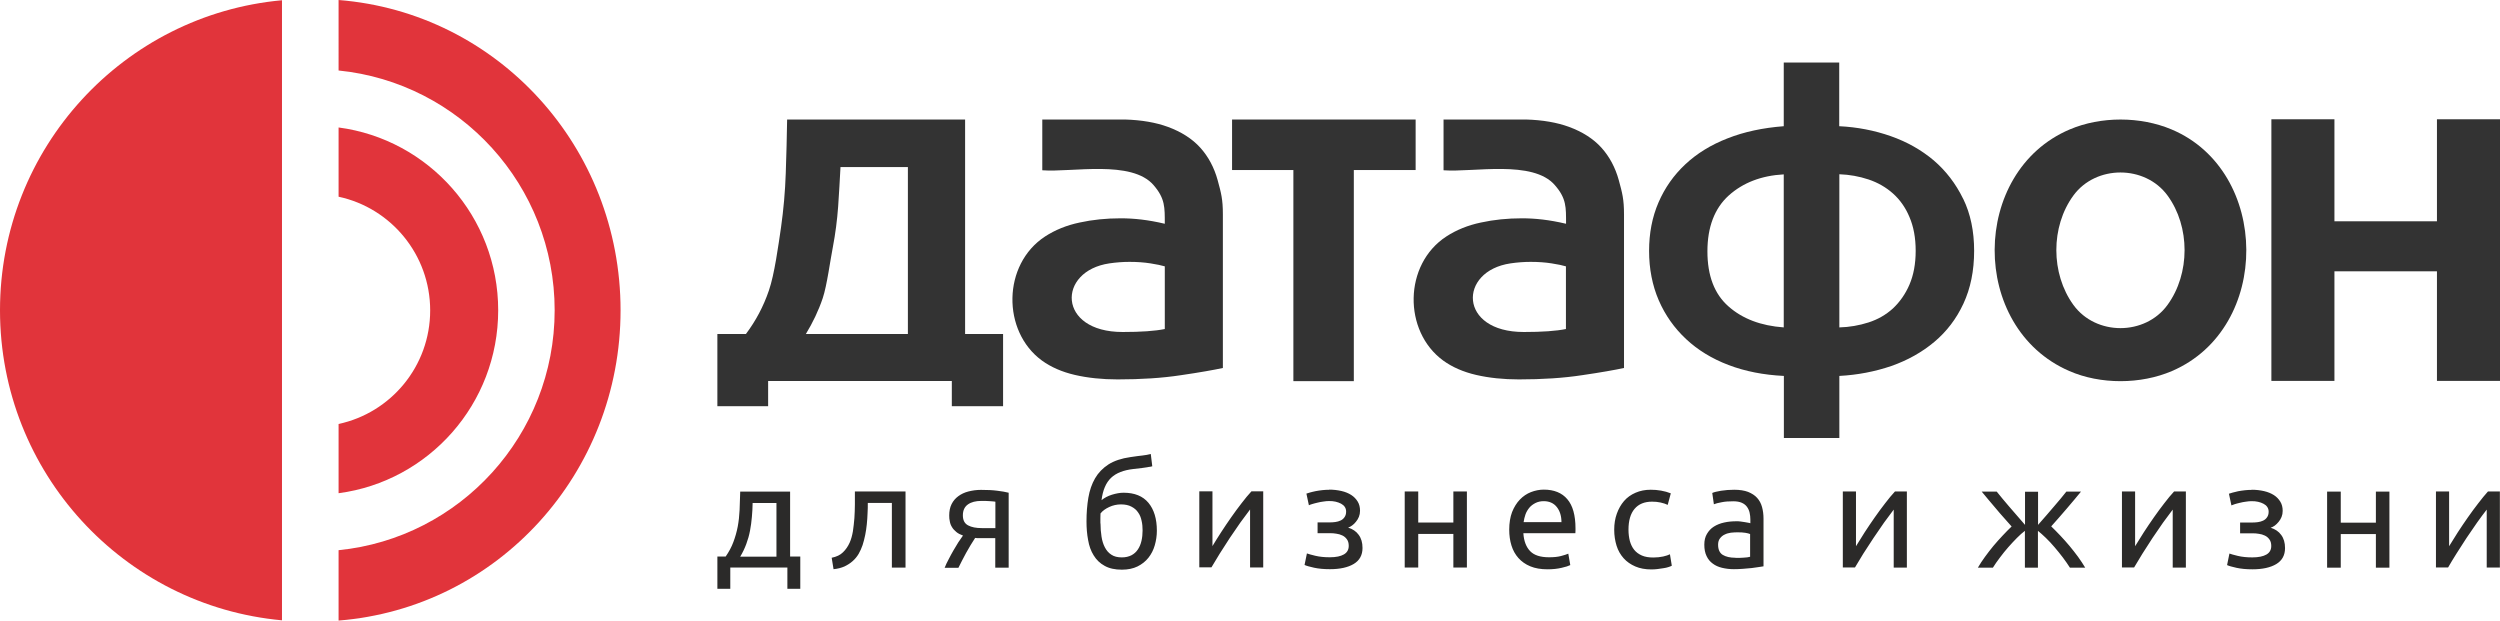
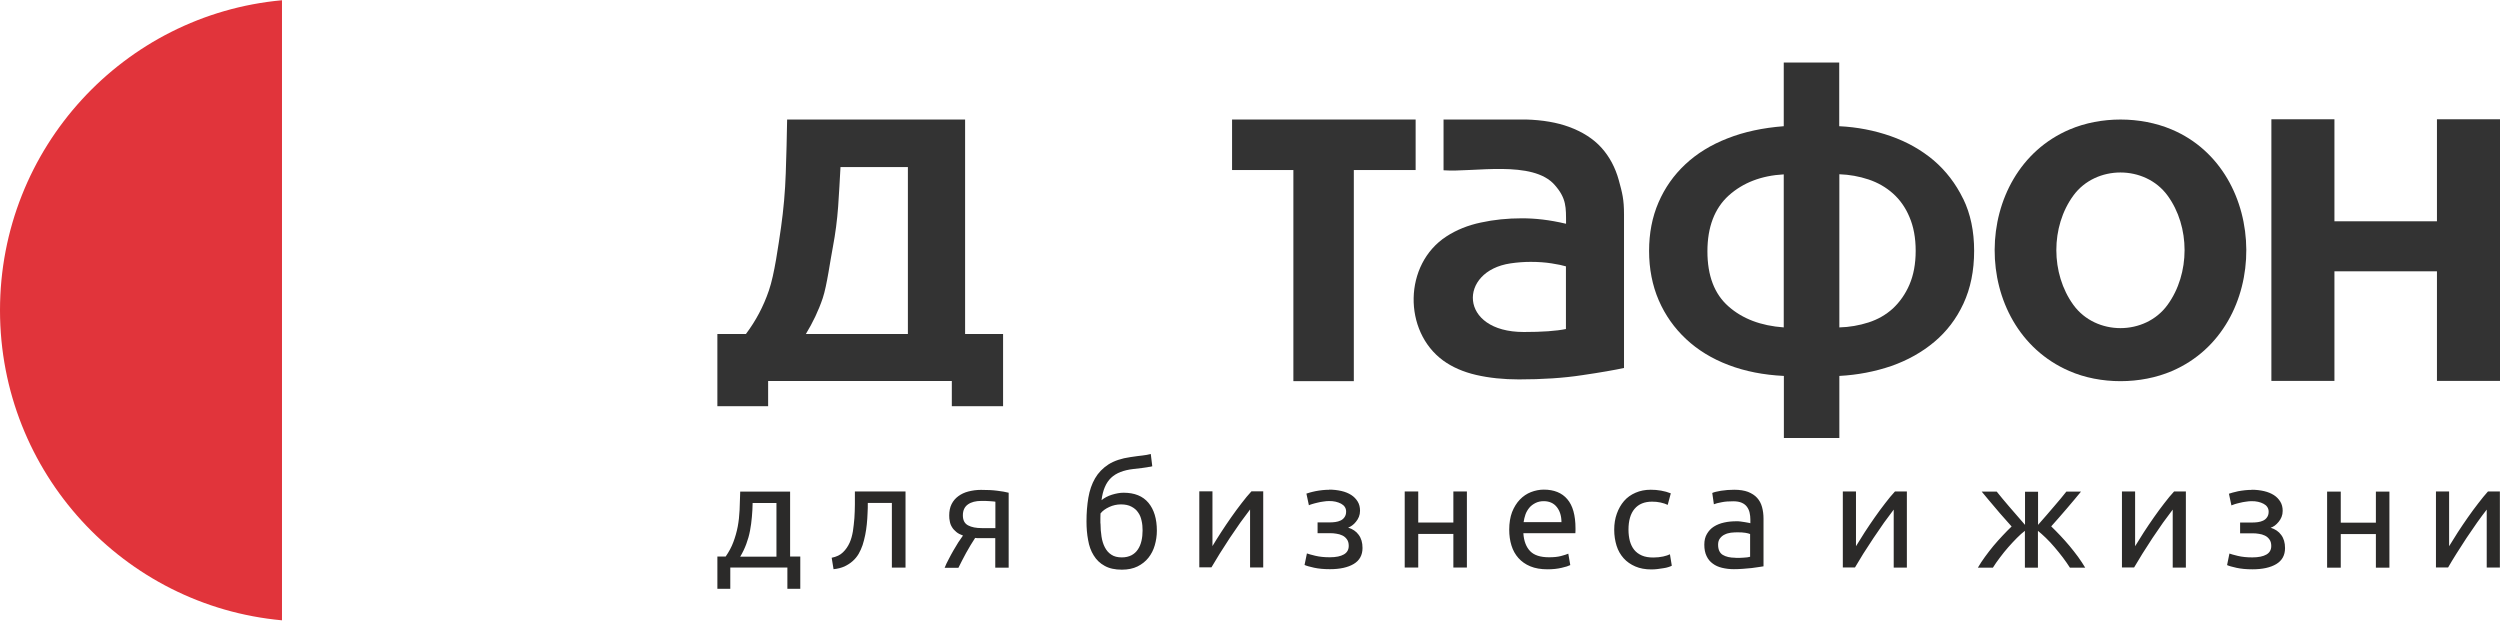
<svg xmlns="http://www.w3.org/2000/svg" id="Layer_1" data-name="Layer 1" viewBox="0 0 201.43 50">
  <defs>
    <style>
      .cls-1 {
        fill: #2b2a29;
      }

      .cls-1, .cls-2, .cls-3 {
        stroke-width: 0px;
      }

      .cls-2 {
        fill: #333;
      }

      .cls-3 {
        fill: #e1343b;
      }
    </style>
  </defs>
  <g>
    <path class="cls-3" d="m22.72,49.98C9.98,48.82,0,38.08,0,25S9.98,1.18,22.72.02v49.95Z" />
-     <path class="cls-3" d="m44.69,25.01c0-10.07-7.63-18.35-17.41-19.33V0c12.83,1.02,22.72,11.86,22.72,25s-9.9,23.98-22.72,25v-5.67c9.78-.98,17.41-9.26,17.41-19.33h0Z" />
-     <path class="cls-3" d="m34.66,25.01h0c0-4.5-3.17-8.26-7.38-9.16v-5.58c7.26.96,12.86,7.19,12.86,14.73h0c0,7.55-5.6,13.78-12.86,14.74v-5.58c4.21-.9,7.38-4.65,7.38-9.15" />
  </g>
  <g>
    <path class="cls-1" d="m201.42,39.61v6.12h-1.06v-4.67c-.24.3-.49.65-.78,1.05-.28.4-.57.82-.85,1.24-.28.43-.55.85-.81,1.26-.26.42-.49.79-.67,1.11h-.98v-6.12h1.06v4.41c.21-.34.44-.71.7-1.12.26-.4.53-.8.81-1.2.28-.4.56-.78.84-1.14.28-.37.54-.68.78-.95h.96Zm-8.9,6.13h-1.09v-2.71h-2.83v2.71h-1.1v-6.13h1.1v2.5h2.83v-2.5h1.09v6.13Zm-11.09-6.28c.35,0,.68.04.99.11.3.07.57.18.79.32.22.14.39.32.52.53.13.21.19.46.19.74,0,.18-.03.34-.09.49-.06.15-.14.28-.24.4-.1.12-.2.22-.31.3-.12.08-.22.14-.33.17.36.11.65.3.85.58.21.28.31.63.31,1.06,0,.58-.24,1.01-.71,1.29s-1.11.42-1.92.42c-.49,0-.92-.04-1.28-.12-.36-.08-.61-.15-.76-.22l.19-.93c.13.05.35.11.68.19.33.08.72.12,1.17.12.49,0,.87-.08,1.13-.23.26-.15.39-.38.39-.69,0-.22-.05-.4-.15-.53-.1-.14-.22-.24-.37-.31-.15-.07-.31-.12-.48-.14-.17-.03-.33-.04-.48-.04h-1.03v-.87h.99c.14,0,.29-.01.44-.03.15-.02.29-.06.42-.12.13-.06.24-.15.32-.27.08-.11.13-.26.13-.45,0-.15-.04-.28-.11-.38-.07-.11-.17-.19-.3-.26-.13-.07-.27-.12-.44-.16-.17-.04-.34-.05-.52-.05-.14,0-.29.01-.46.04-.16.02-.33.05-.48.09-.16.04-.3.07-.42.11-.13.04-.21.07-.27.1l-.2-.94c.06-.02.16-.05.29-.09.13-.04.28-.07.45-.11.17-.03.35-.06.54-.08.19-.02.37-.03.55-.03Zm-5.31.15v6.12h-1.06v-4.67c-.23.3-.49.65-.78,1.05-.28.4-.57.82-.85,1.24-.28.43-.55.85-.81,1.26-.26.42-.48.79-.67,1.11h-.98v-6.12h1.06v4.41c.21-.34.44-.71.7-1.12.26-.4.53-.8.81-1.2.28-.4.56-.78.84-1.14.28-.37.54-.68.79-.95h.96Zm-8.45,0c-.16.19-.33.41-.53.64-.2.23-.4.47-.61.72-.21.25-.43.49-.64.74-.22.24-.42.48-.62.7.23.23.48.47.73.74.25.27.5.54.74.83.24.29.47.58.69.88.22.3.41.6.58.88h-1.23c-.16-.26-.36-.53-.57-.82-.22-.29-.44-.56-.67-.83-.23-.27-.46-.52-.7-.75s-.45-.42-.64-.57v2.97h-1.05v-2.97c-.2.15-.41.34-.64.57-.23.23-.46.48-.7.75-.23.27-.46.54-.67.83-.22.29-.41.56-.57.82h-1.21c.16-.28.36-.58.57-.87.22-.3.44-.59.68-.88.24-.29.49-.56.74-.83.25-.27.49-.51.73-.74-.2-.22-.4-.45-.62-.7-.22-.24-.43-.49-.64-.74-.21-.25-.42-.49-.61-.72-.2-.23-.38-.45-.54-.65h1.21c.28.35.61.75.98,1.18.37.43.8.93,1.3,1.5v-2.67h1.05v2.67c.5-.57.93-1.06,1.3-1.5.37-.43.7-.82.98-1.18h1.2Zm-14.03,0v6.12h-1.06v-4.67c-.23.3-.49.65-.78,1.05-.28.4-.56.82-.85,1.24-.28.43-.55.85-.82,1.26-.26.42-.48.79-.67,1.11h-.98v-6.12h1.06v4.41c.21-.34.44-.71.7-1.12.26-.4.53-.8.81-1.2.28-.4.56-.78.84-1.14.28-.37.54-.68.79-.95h.96Zm-13.91-.15c.44,0,.81.06,1.11.17.3.12.55.28.73.48.19.21.32.45.4.74.08.29.12.6.12.95v3.83c-.09.01-.22.04-.39.06-.17.03-.36.05-.57.08-.21.02-.44.04-.69.06-.25.02-.49.03-.74.03-.34,0-.66-.04-.95-.11-.29-.07-.54-.18-.75-.34-.21-.15-.38-.35-.5-.61-.12-.25-.18-.55-.18-.91s.07-.63.21-.87c.14-.24.32-.44.56-.59.24-.15.51-.26.83-.33.31-.07.64-.1.99-.1.11,0,.22,0,.34.02.12.01.23.03.34.05.11.02.2.04.28.05.08.01.13.03.16.04v-.31c0-.18-.02-.36-.06-.54-.04-.18-.11-.33-.21-.47-.1-.14-.24-.25-.42-.33-.18-.08-.41-.12-.69-.12-.36,0-.68.02-.95.08-.27.05-.47.1-.61.16l-.13-.91c.14-.07.38-.12.71-.18.33-.05.69-.08,1.07-.08Zm.09,5.49c.26,0,.49,0,.69-.02.2-.01.37-.03.5-.07v-1.83c-.08-.04-.21-.07-.38-.1-.18-.03-.39-.04-.64-.04-.16,0-.34.01-.53.03-.18.03-.35.07-.5.15-.16.07-.28.18-.38.31-.1.13-.15.3-.15.51,0,.39.13.67.38.82.25.15.59.23,1.02.23Zm-6.76.93c-.5,0-.93-.08-1.3-.24-.37-.16-.69-.38-.94-.66-.25-.28-.45-.62-.57-1.01-.12-.39-.19-.82-.19-1.29s.07-.9.21-1.29c.14-.39.33-.73.58-1.02.25-.29.56-.51.93-.67.37-.16.77-.24,1.22-.24.28,0,.55.02.83.07.28.05.54.12.79.22l-.25.93c-.16-.08-.35-.14-.57-.19-.22-.05-.45-.07-.69-.07-.61,0-1.08.19-1.41.58-.33.39-.49.95-.49,1.68,0,.33.04.63.11.91.08.28.19.51.35.71.16.2.37.35.62.46.25.11.56.16.92.16.29,0,.55-.03.79-.08.24-.05.42-.12.55-.18l.15.92c-.06.04-.15.07-.27.11-.12.04-.25.07-.4.09-.15.03-.31.05-.48.07-.16.02-.33.03-.48.03Zm-7.25-3.8c0-.49-.12-.9-.37-1.22-.25-.32-.61-.48-1.06-.48-.25,0-.47.05-.67.15-.19.1-.36.22-.49.38-.13.16-.24.34-.31.54-.07.2-.12.41-.15.62h3.04Zm-4.21.6c0-.54.08-1.02.23-1.42.16-.4.37-.74.63-1.01.26-.27.56-.47.89-.6.34-.13.68-.2,1.04-.2.82,0,1.46.26,1.89.77.44.51.66,1.3.66,2.35v.18c0,.08,0,.14-.01.21h-4.19c.04.64.23,1.12.55,1.45.32.33.83.49,1.51.49.39,0,.71-.03.97-.1.26-.07.46-.13.59-.19l.16.92c-.14.07-.37.15-.7.22-.33.08-.71.12-1.14.12-.53,0-1-.08-1.38-.24-.39-.16-.71-.39-.96-.67-.25-.28-.44-.62-.56-1.01-.12-.39-.18-.81-.18-1.28Zm-3.41,3.05h-1.09v-2.71h-2.83v2.71h-1.09v-6.13h1.09v2.5h2.83v-2.5h1.09v6.13Zm-11.1-6.28c.35,0,.68.04.99.11.31.07.57.18.79.32.22.14.39.32.52.53.13.21.19.46.19.74,0,.18-.03.34-.09.49-.06.15-.14.28-.24.4-.09.12-.2.22-.31.3-.11.08-.22.14-.32.17.36.11.65.3.85.58.21.28.31.63.31,1.06,0,.58-.24,1.01-.71,1.29-.47.28-1.11.42-1.92.42-.49,0-.92-.04-1.28-.12-.36-.08-.61-.15-.76-.22l.19-.93c.13.05.35.11.68.19.33.08.72.12,1.17.12.5,0,.87-.08,1.13-.23.26-.15.39-.38.39-.69,0-.22-.05-.4-.15-.53-.1-.14-.22-.24-.37-.31-.15-.07-.31-.12-.48-.14-.17-.03-.33-.04-.48-.04h-1.03v-.87h.99c.14,0,.29-.01.44-.03.15-.02.29-.06.42-.12.13-.06.24-.15.32-.27.08-.11.13-.26.13-.45,0-.15-.04-.28-.11-.38-.07-.11-.18-.19-.3-.26-.13-.07-.28-.12-.44-.16-.17-.04-.34-.05-.52-.05-.14,0-.29.01-.46.04-.16.02-.33.05-.48.09-.16.04-.3.07-.42.11-.13.04-.22.07-.27.1l-.2-.94c.06-.02.16-.05.29-.09.13-.04.29-.07.46-.11.17-.03.35-.06.54-.08.19-.02.37-.03.55-.03Zm-5.31.15v6.12h-1.06v-4.67c-.23.3-.49.65-.78,1.05-.28.4-.57.82-.85,1.24-.28.43-.55.85-.81,1.26-.26.42-.48.79-.67,1.11h-.98v-6.12h1.06v4.41c.2-.34.44-.71.7-1.12.26-.4.53-.8.81-1.2.28-.4.56-.78.84-1.14.28-.37.54-.68.79-.95h.96Zm-13.11,2.58c0,.37.03.72.08,1.05.05.33.14.62.27.87.13.25.3.45.52.59.22.15.5.22.85.22.3,0,.55-.06.77-.17.21-.11.39-.27.52-.47.13-.19.23-.43.29-.69.06-.26.09-.54.09-.84,0-.27-.02-.53-.08-.78-.05-.25-.14-.48-.28-.67-.13-.2-.31-.35-.54-.47-.22-.12-.51-.18-.84-.18s-.65.07-.95.21c-.3.14-.54.31-.7.52,0,.09-.01.21-.01.37s0,.3,0,.43Zm.07-1.87c.24-.2.53-.35.85-.45.33-.1.64-.16.94-.16.88,0,1.55.27,2,.81.45.54.68,1.29.68,2.25,0,.41-.06.8-.17,1.18-.11.38-.28.71-.51,1-.23.29-.52.52-.88.7-.35.17-.77.26-1.26.26-.56,0-1.02-.1-1.39-.31-.37-.2-.66-.48-.88-.84-.22-.35-.37-.76-.45-1.24-.09-.47-.13-.97-.13-1.5,0-.68.05-1.32.15-1.91.1-.59.28-1.11.54-1.56.26-.45.62-.82,1.08-1.12.46-.29,1.05-.49,1.77-.59.21-.03.4-.06.56-.08.16-.02.3-.04.42-.05.12-.01.23-.03.34-.05.1-.02.21-.04.32-.07l.12.99c-.06.02-.11.03-.17.04-.06,0-.14.02-.25.04-.11.02-.25.04-.42.06-.18.02-.41.05-.69.08-.78.09-1.38.32-1.79.71-.41.39-.67.99-.77,1.81Zm-8.55.11c-.09-.01-.23-.03-.43-.04-.2-.02-.43-.02-.69-.02-.45,0-.81.09-1.08.28-.27.19-.41.48-.41.88s.14.66.42.81c.28.15.65.22,1.1.22h1.1v-2.12h0Zm-.96,2.94c-.12,0-.23,0-.34,0-.11,0-.22,0-.32-.02-.25.38-.49.78-.73,1.21-.23.43-.44.83-.62,1.2h-1.11c.09-.23.2-.46.33-.7.12-.24.25-.47.38-.7.13-.23.26-.44.39-.65.13-.2.26-.39.38-.55-.22-.08-.4-.17-.54-.29-.14-.12-.26-.24-.34-.38-.09-.14-.15-.29-.18-.46-.04-.16-.05-.32-.05-.49,0-.34.06-.65.19-.91.13-.26.31-.47.54-.64.23-.17.5-.3.81-.38.31-.08.65-.13,1.02-.13.52,0,.96.02,1.32.07.36.04.66.1.91.16v6.04h-1.08v-2.38h-.95Zm-9.31-2.83c0,.26,0,.54-.02.83-.01.29-.03.59-.06.88-.03.29-.07.58-.13.87-.06.29-.13.56-.21.81-.09.25-.19.49-.32.71-.13.22-.29.41-.48.58-.19.17-.41.31-.66.43-.25.11-.55.19-.88.22l-.15-.92c.39-.08.69-.22.91-.44.22-.21.4-.47.54-.78.12-.27.2-.57.26-.91.05-.34.09-.69.12-1.06.02-.37.04-.73.04-1.1,0-.37,0-.72,0-1.05h4.08v6.13h-1.1v-5.21h-1.93Zm-7.36,4.31v-4.31h-1.92c0,.37-.03.74-.06,1.12-.03.37-.08.74-.15,1.11-.07.37-.17.72-.3,1.07-.13.35-.29.69-.49,1.02h2.92Zm-4.75,0h.66c.26-.38.47-.76.62-1.17.15-.4.27-.82.35-1.24.08-.43.13-.88.15-1.34.02-.47.04-.96.05-1.48h4.02v5.23h.82v2.6h-1.04v-1.71h-4.6v1.71h-1.04v-2.6Z" />
    <path class="cls-2" d="m175.01,29.89c-2.52,1.09-5.78,1.1-8.29,0-8.06-3.5-7.97-16.06.04-19.46,2.51-1.07,5.7-1.06,8.21,0,7.96,3.35,8.08,16,.04,19.46m-.37-14.14c-1.81-2.47-5.77-2.47-7.58,0-1.84,2.51-1.83,6.3,0,8.82,1.81,2.49,5.77,2.49,7.58,0,1.83-2.51,1.84-6.31,0-8.82" />
    <path class="cls-2" d="m122.77,26.75c1.49,0,2.62-.08,3.4-.24v-5.05c-.26-.08-.65-.16-1.16-.24-.51-.08-1.07-.12-1.68-.12-.53,0-1.07.04-1.62.12-4.22.62-4.21,5.53,1.06,5.53m-6.47-17.12c.15,0,6.52,0,6.67,0,1.34.04,2.48.24,3.44.59,1.09.4,1.97.96,2.62,1.68.65.72,1.12,1.6,1.4,2.62.28,1.03.42,1.53.42,2.75v12.38c-.75.16-1.87.36-3.38.58-1.5.23-3.2.34-5.09.34-1.25,0-2.4-.12-3.44-.36-1.04-.24-1.93-.63-2.66-1.16-3.23-2.36-3.2-7.75.26-10,.8-.52,1.73-.9,2.78-1.12,1.05-.23,2.15-.34,3.3-.34.53,0,1.09.03,1.68.1.58.07,1.21.18,1.88.34,0-1.33.04-2.03-.9-3.11-1.77-2.06-6.58-1.02-8.97-1.2v-4.11h0Z" />
-     <path class="cls-2" d="m90.45,26.75c1.49,0,2.63-.08,3.4-.24v-5.05c-.27-.08-.65-.16-1.16-.24-.51-.08-1.07-.12-1.68-.12-.53,0-1.07.04-1.62.12-4.22.62-4.21,5.53,1.06,5.53m-6.47-17.12c.15,0,6.53,0,6.67,0,1.34.04,2.48.24,3.44.59,1.09.4,1.97.96,2.62,1.68.65.72,1.12,1.6,1.4,2.62.28,1.03.42,1.53.42,2.75v12.38c-.75.16-1.87.36-3.38.58-1.5.23-3.21.34-5.1.34-1.25,0-2.4-.12-3.44-.36-1.04-.24-1.93-.63-2.66-1.16-3.23-2.36-3.19-7.75.26-10,.8-.52,1.73-.9,2.78-1.12,1.05-.23,2.15-.34,3.3-.34.53,0,1.09.03,1.68.1.58.07,1.21.18,1.88.34,0-1.33.03-2.03-.9-3.11-1.77-2.06-6.58-1.02-8.97-1.2v-4.11Z" />
    <polygon class="cls-2" points="201.43 30.69 196.35 30.69 196.35 21.86 188.09 21.86 188.09 30.69 183.01 30.69 183.01 9.61 188.09 9.61 188.09 17.83 196.35 17.83 196.35 9.61 201.43 9.61 201.43 30.69" />
    <polygon class="cls-2" points="114.06 13.7 109.08 13.7 109.08 30.71 104.21 30.71 104.21 13.7 99.27 13.7 99.27 9.63 114.06 9.63 114.06 13.7" />
    <path class="cls-2" d="m57.81,26.91h2.29c.79-1.05,1.41-2.21,1.85-3.5.45-1.29.77-3.68.98-5.1.2-1.42.33-2.87.38-4.35.05-1.48.09-2.93.11-4.33h14.34v17.28h3.06v5.82h-4.13v-2.03h-14.8v2.03h-4.09v-5.82h0Zm15.34,0v-13.45h-5.43c-.05,1.05-.12,2.11-.19,3.2-.08,1.09-.22,2.16-.42,3.22-.21,1.06-.48,3.13-.82,4.14-.34,1.01-.8,1.97-1.36,2.89h8.22Z" />
    <path class="cls-2" d="m153.85,22.93c-.33.77-.78,1.4-1.33,1.92-.56.51-1.22.89-1.97,1.13-.75.24-1.54.38-2.35.4v-12.34c.82.03,1.6.17,2.35.42.75.25,1.41.63,1.97,1.13.56.5,1.01,1.13,1.33,1.9.33.77.5,1.67.5,2.72s-.17,1.95-.5,2.72m-10.13-8.89v12.34c-1.83-.13-3.32-.69-4.45-1.69-1.14-1-1.7-2.48-1.7-4.44s.58-3.47,1.72-4.5c1.15-1.03,2.62-1.6,4.43-1.7h0s0,0,0,0Zm14.45,1.97c-.59-1.21-1.38-2.24-2.37-3.09-1-.84-2.15-1.49-3.46-1.95-1.31-.46-2.7-.73-4.15-.8v-5.13h-4.47v5.13c-1.68.13-3.19.45-4.53.98-1.34.52-2.47,1.22-3.4,2.09-.93.87-1.65,1.89-2.16,3.07-.51,1.18-.76,2.48-.76,3.91s.26,2.78.78,3.98c.52,1.2,1.26,2.24,2.2,3.12.94.88,2.08,1.58,3.42,2.09,1.34.51,2.82.8,4.46.88v5h4.47v-5c1.48-.08,2.87-.35,4.19-.8,1.31-.46,2.47-1.11,3.46-1.94.99-.83,1.78-1.86,2.35-3.09.57-1.23.86-2.64.86-4.25,0-1.58-.29-2.98-.88-4.19Z" />
  </g>
</svg>